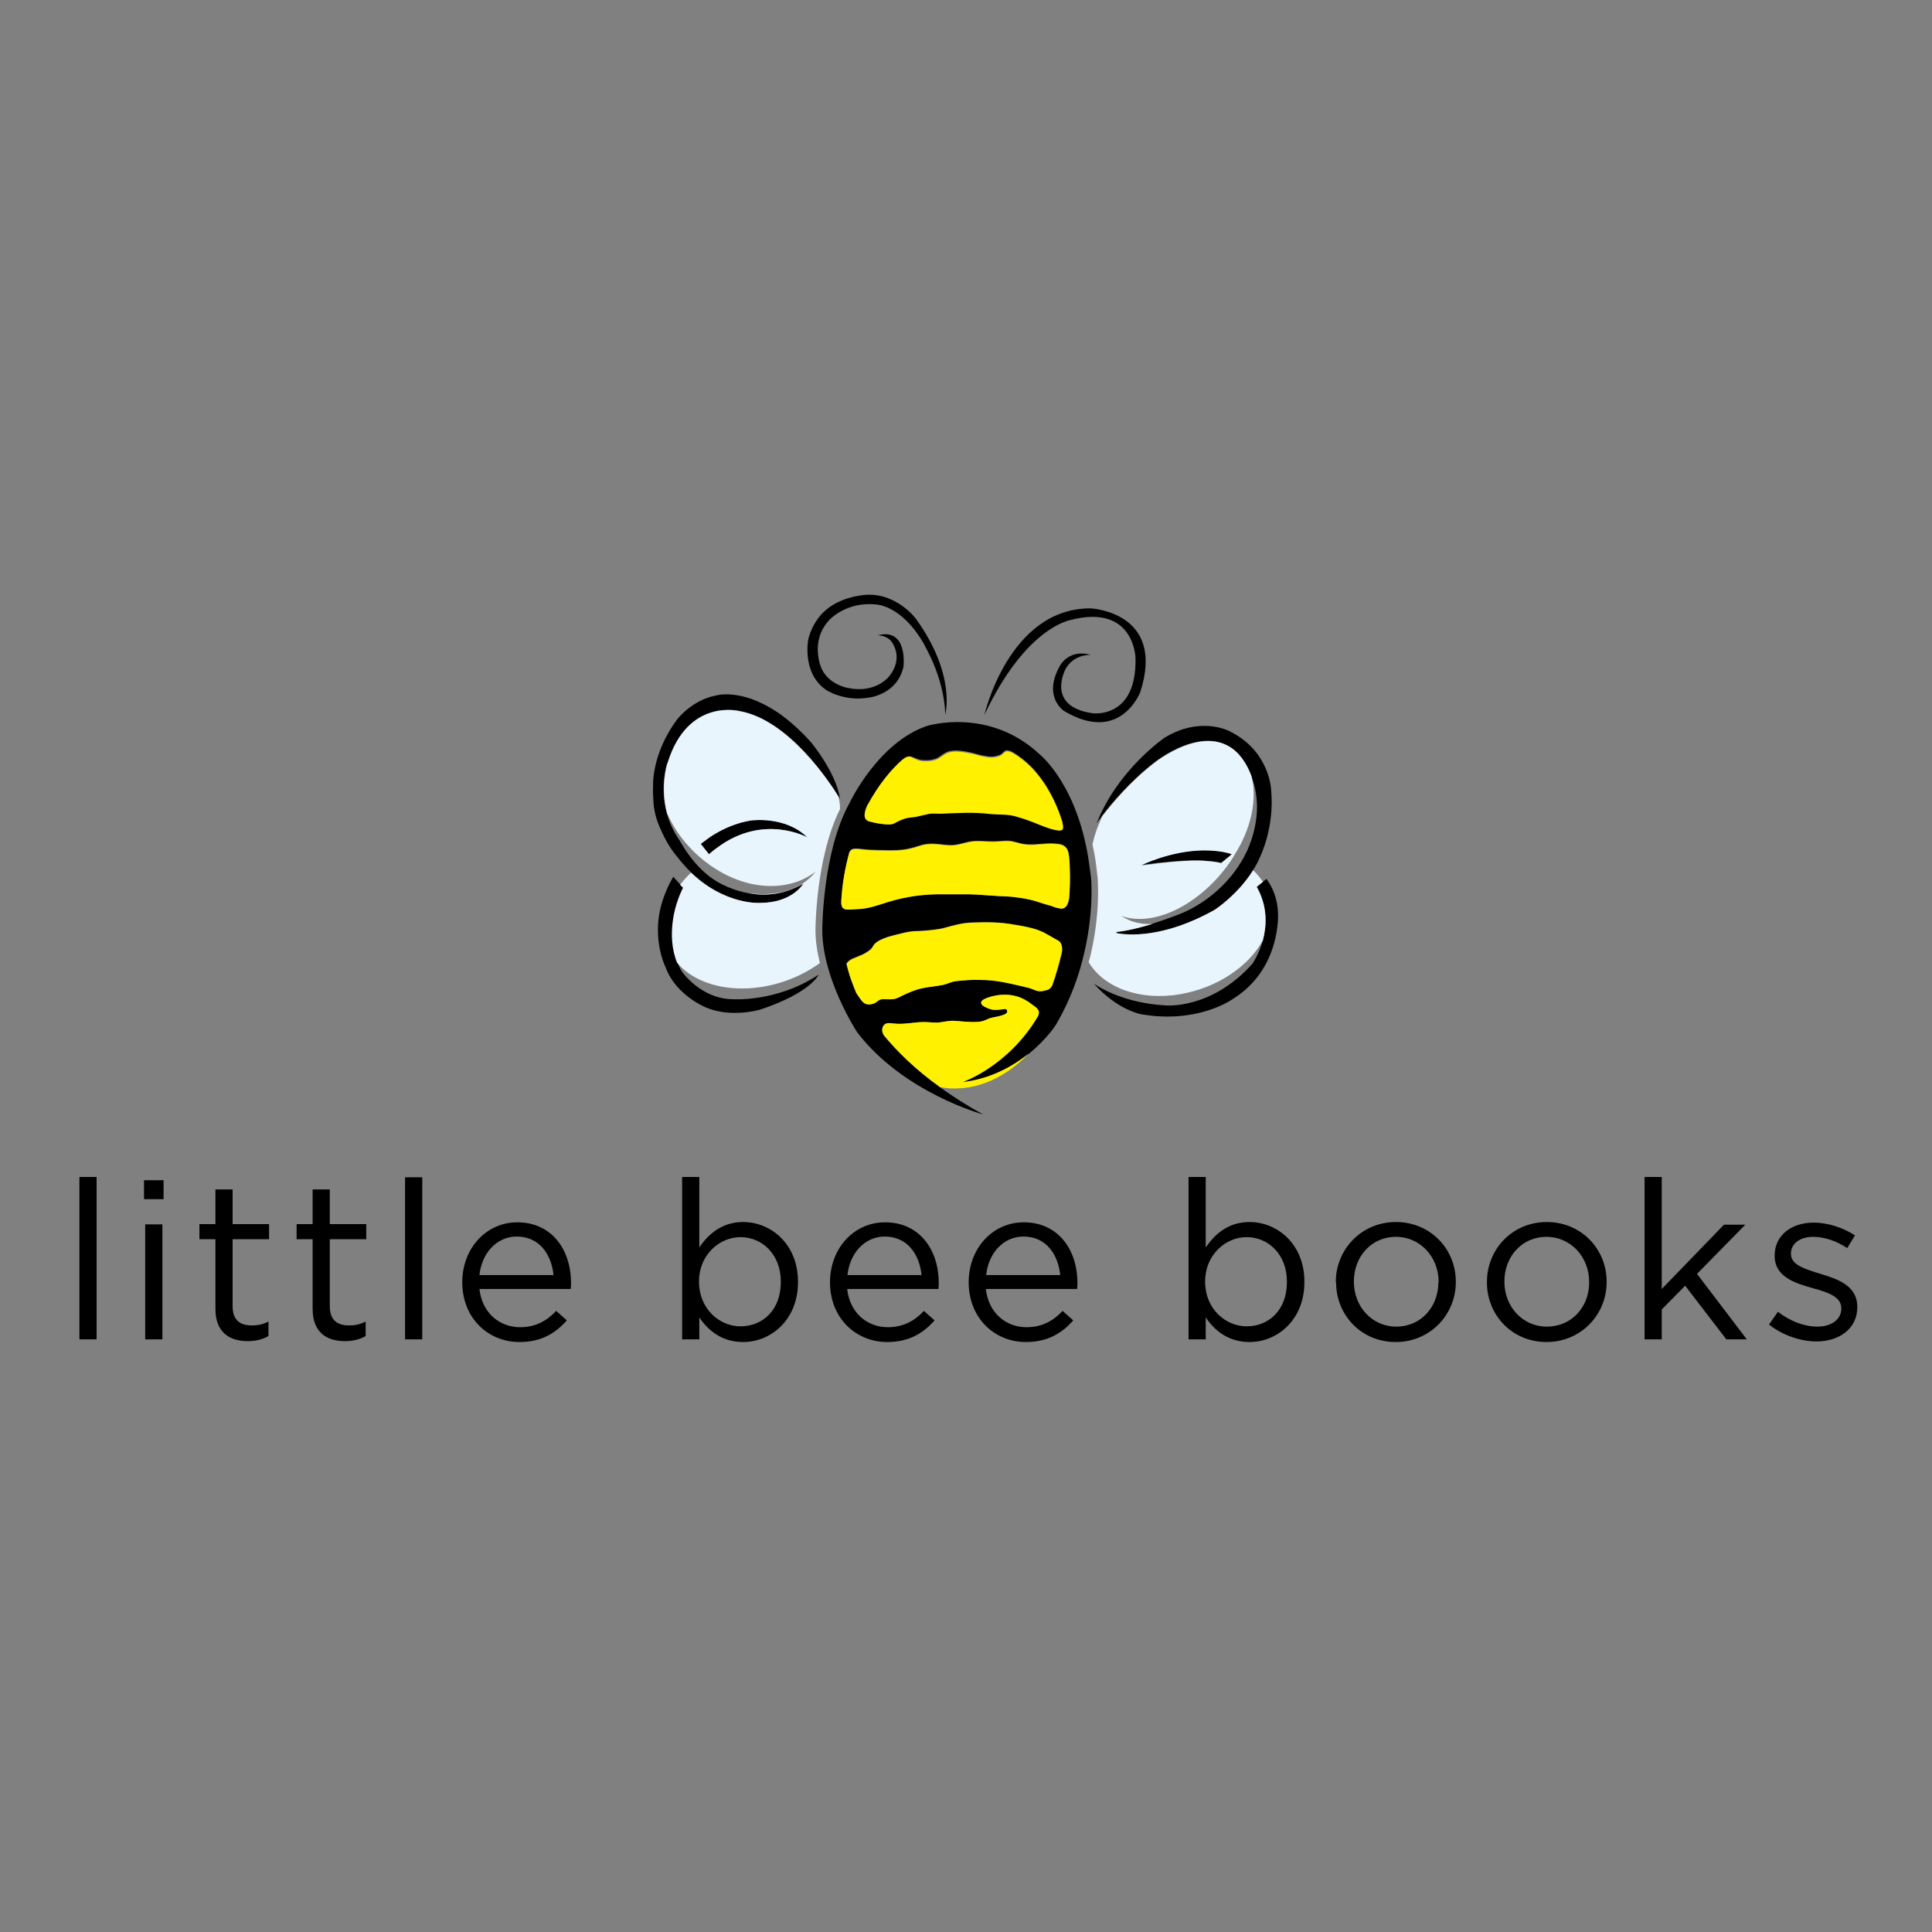
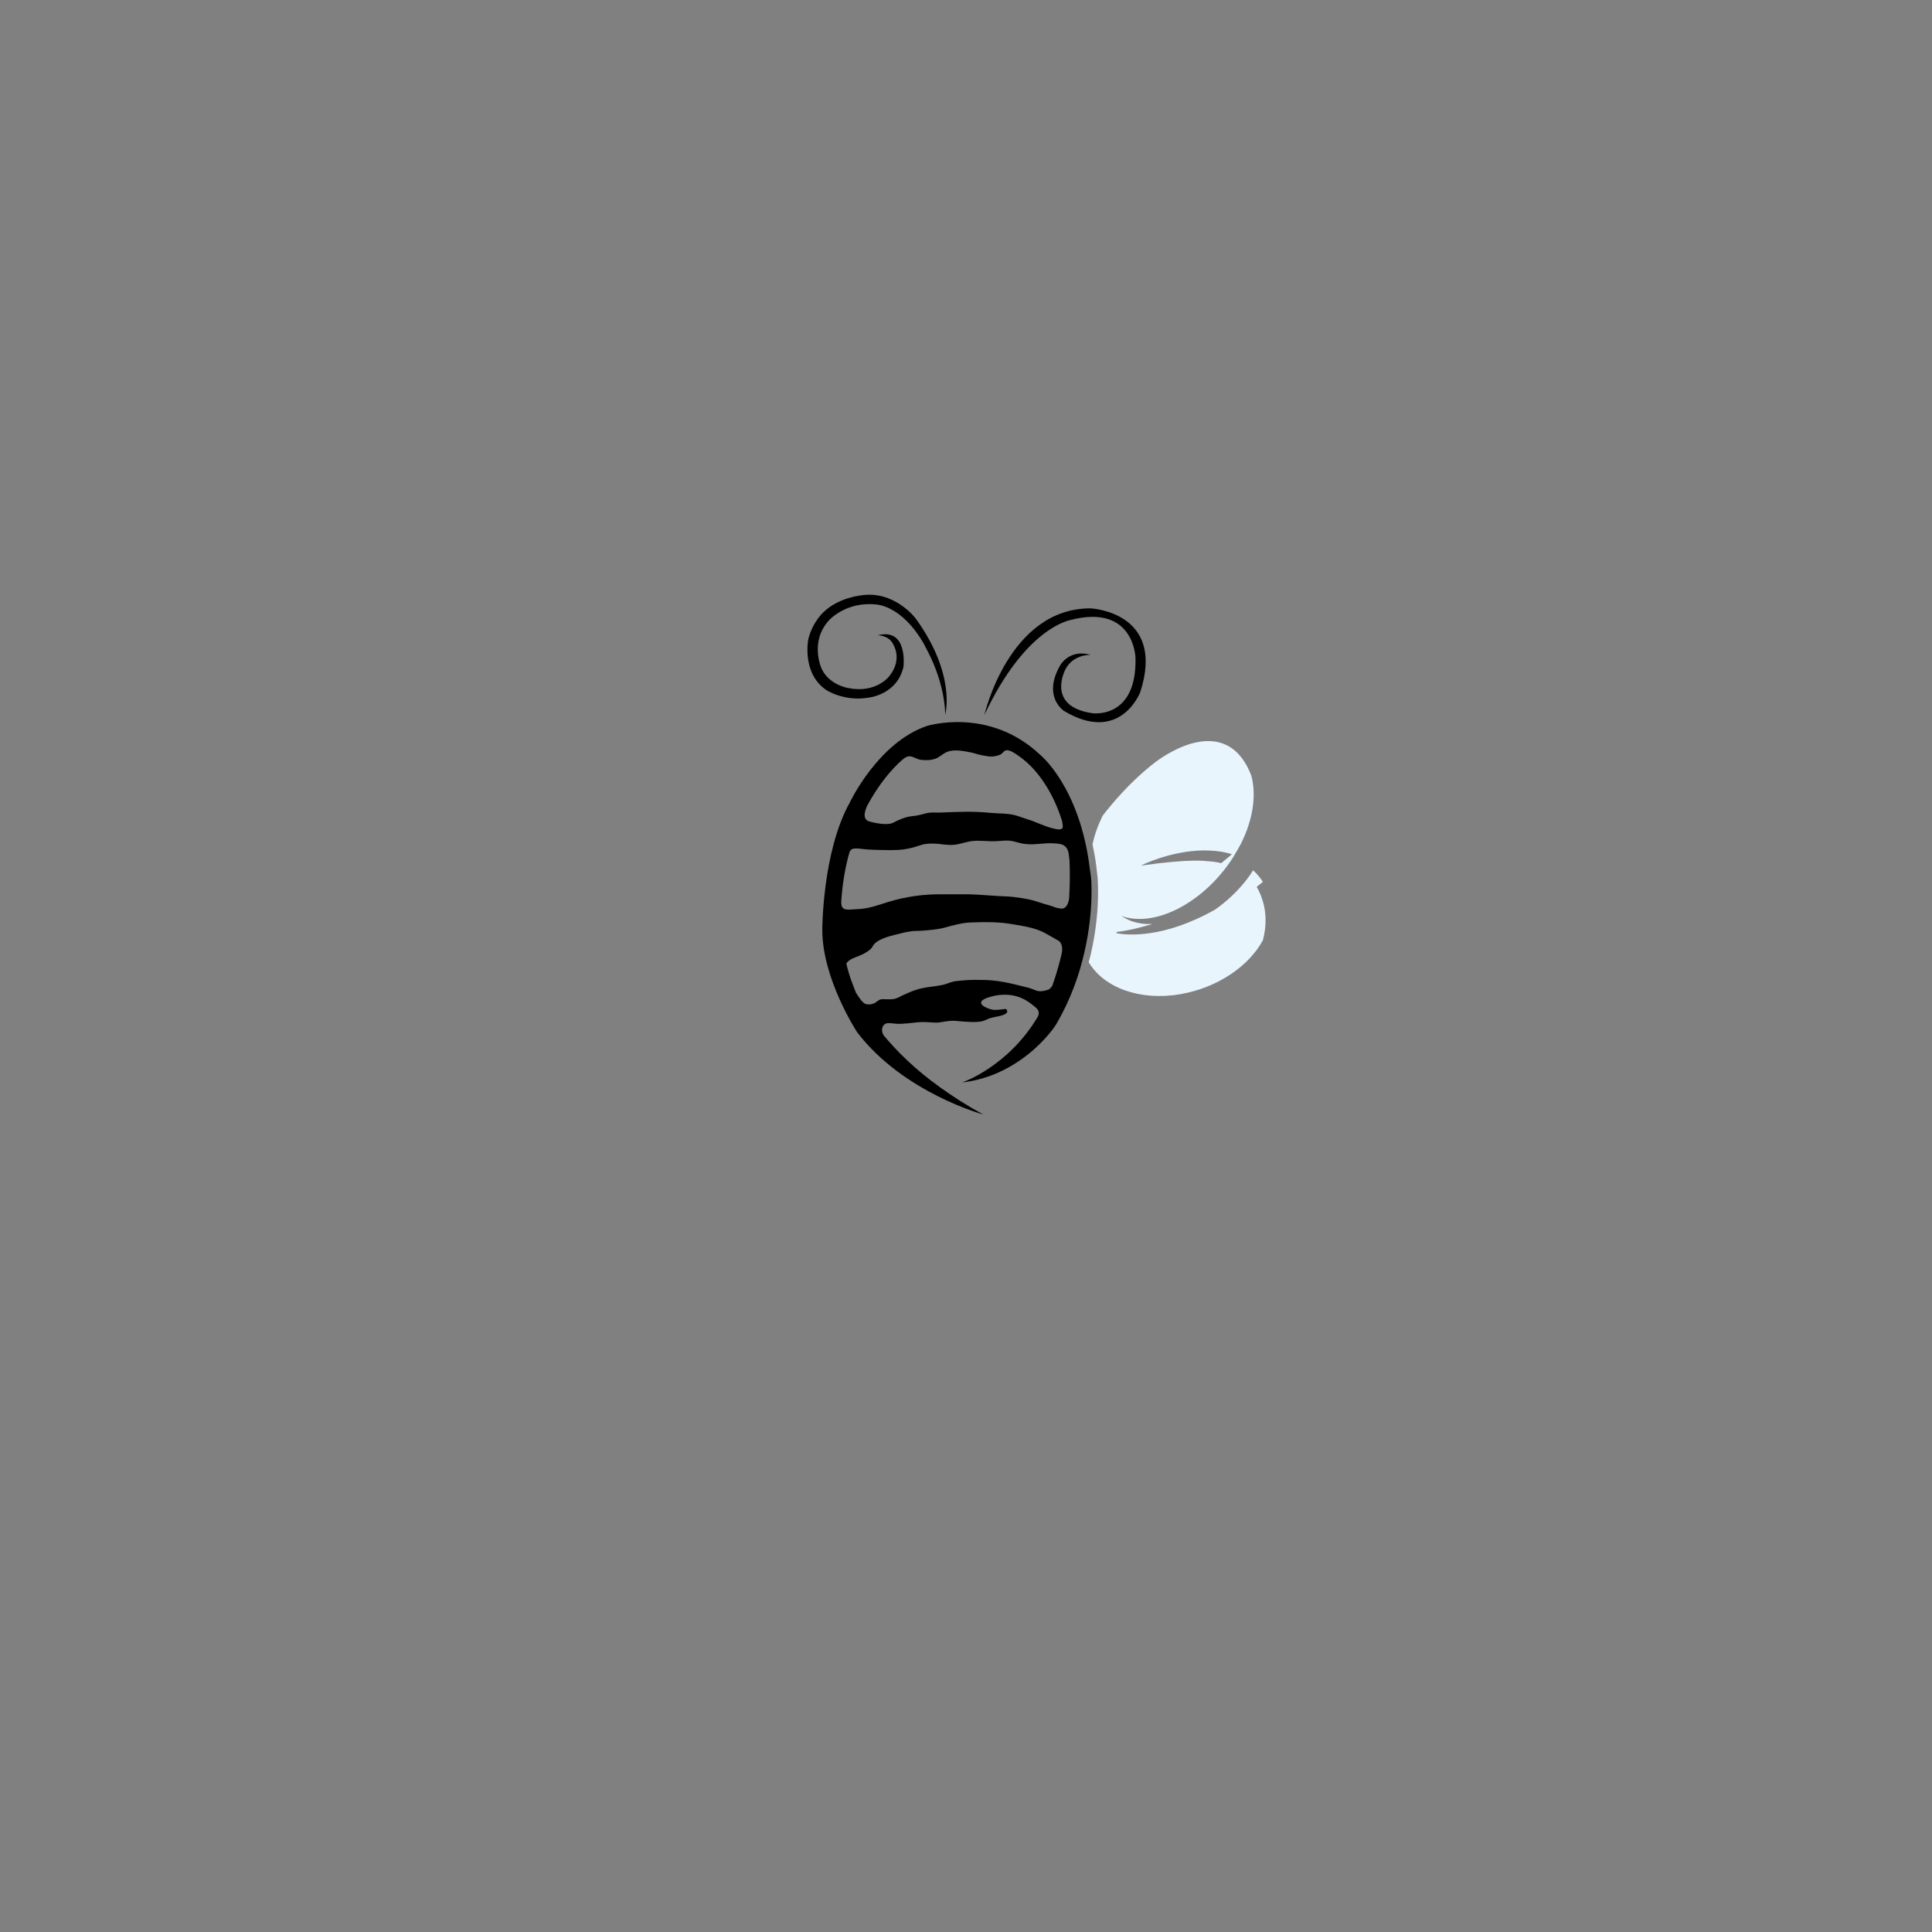
<svg xmlns="http://www.w3.org/2000/svg" version="1.1" id="layer" x="0px" y="0px" viewBox="0 0 652 652" style="enable-background:new 0 0 652 652;" xml:space="preserve">
  <rect x="0" y="0" width="652" height="652" fill="#808080" stroke="none" />
  <style type="text/css">
	.st0{fill:#FFF100;}
	.st1{fill:#E8F5FD;}
</style>
  <path d="M332.2,241.3c0,0,8.2-36,35.8-36c0,0,25.6,1.1,16.8,28.3c0,0-6.7,17.6-25.6,6.4c0,0-7.6-4.7-1.4-15.5c0,0,3.1-5.6,10.3-3.5  c0,0-5.8-0.3-8.5,4.8c0,0-6.9,12.6,9.1,14.9c0,0,15,2.1,14.5-18.7c0,0-0.4-18.5-22.2-12.7C361,209.4,346.1,211.7,332.2,241.3   M319,241.1c0,0,3.8-13.4-10-32.4c0,0-7.3-9.8-18.9-7.7c0,0-7.3,0.8-12.2,5.6c0,0-3.6,3.2-5.1,9c0,0-2.4,11.6,6.1,17.3  c0,0,6.1,4,14.4,2.5c0,0,9.5-1,11.6-10.4c0,0,1.6-13.3-8.7-10.6c0,0,4-0.1,5.4,3.4c0,0,3,4.8-1.5,10.4c0,0-4.4,5.9-13.8,4  c0,0-6.6-1-9.1-6.7c0,0-4.1-9.1,2.7-16.3c0,0,5.7-6.3,15.8-5.2c0,0,8.7,0.2,16.2,13.5C311.8,217.7,318.6,228.2,319,241.1   M346.5,333.2c3.1,0.7,3.3,1.9,6.6,1c0.8-0.2,1.4-0.5,2-1.5c0.1-0.2,0.2-0.4,0.2-0.6c0,0,1.4-3.6,2.9-9.9c0.6-2.2,0.1-4.2-1.1-4.8  c-1.4-0.8-2.3-1.3-3.7-2.1c-3.3-2-7-2.6-11.1-3.3c-4.8-0.9-9.6-0.9-14.5-0.7c-3.2,0.1-6.3,1-9.2,1.8c-2.3,0.6-5.1,0.8-7.6,1  c-1.2,0.1-2.4,0-3.6,0.2c-1.8,0.2-3.7,0.8-5.5,1.2c-2.4,0.6-5.3,1.5-6.8,3c-0.6,0.7-0.7,1.3-1.4,1.9c-1,0.8-2.1,1.5-3.4,2  c-2,0.9-3.7,1.2-4.7,2.8c0.6,2.4,1.3,4.9,2.3,7.3c0,0,0.3,0.9,1,2.6c0.7,1,2,3.3,3.2,3.7c0.9,0.3,1.7,0.2,2.6-0.1  c1.3-0.4,1.6-1.5,3.2-1.5c1.1,0,2.2,0.1,3.2,0c1.3-0.1,2.2-0.6,3.3-1.2c2.2-1,4.3-2,6.8-2.5c2.2-0.5,4.5-0.6,6.8-1.1  c1.6-0.3,2.9-1.1,4.6-1.3c2.7-0.3,5.4-0.5,8.1-0.4C336.5,330.6,341.3,331.9,346.5,333.2 M304.4,256.5c-3.4,3-7.7,7.9-11.8,15.5  c0,0,0,0,0,0c-0.8,1.9-1.6,4.4,0.7,5.2c2.4,0.7,5.7,1.2,7.5,0.7c0.9-0.3,1.7-0.9,2.6-1.2c0.7-0.3,1.4-0.6,2.1-0.8  c1.2-0.4,2.1-0.4,3.4-0.6c1.5-0.2,2.9-0.7,4.4-1c1.4-0.2,3.1,0,4.5-0.1c5.4-0.2,10.2-0.5,16.2,0.1c2.9,0.3,6.1,0.1,8.9,0.9  c1.8,0.6,3.6,1.2,5.4,1.8c2.1,0.8,4.3,1.8,6.4,2.4c4.7,1.3,4.1-0.1,3.7-2.4c-3-9.6-8.3-17.5-14.5-21.8c0,0-0.9-0.7-2.5-1.6  c-0.9-0.4-1.8-0.6-2.3-0.2c-0.7,0.4-0.9,1.2-2.2,1.5c-2.2,0.7-3.1,0.4-5.4,0c-1.2-0.2-2.3-0.6-3.5-0.9c-2.6-0.5-6-1.3-8.5-0.2  c-1.4,0.6-2.4,1.7-3.7,2.2c-1.3,0.5-2.7,0.6-4.1,0.5c-1.6,0-2.5-0.6-3.8-1.1C307.4,255.4,306.5,254.6,304.4,256.5 M283.9,304.2  c-0.1,3.4,1.8,2.8,5.6,2.6c3.6-0.1,7-1.4,10.2-2.4c5.9-1.8,12-2.7,18.4-2.6c3,0,6,0,9,0c3.3,0.1,6.6,0.4,9.9,0.6  c1.7,0.1,3.4,0.1,5,0.3c1.8,0.2,4.3,0.6,6,1c2.3,0.6,3.7,1.2,6,1.8c1.9,0.5,1.4,0.7,3.8,1.1c2.3,0.4,2.9-2.4,3-3.5  c0.2-3.4,0.3-6.9,0.2-10.8c0-1.3-0.1-2.6-0.3-3.9c-0.5-4-3.5-3.6-5-3.8c-3-0.2-6,0.5-9,0.3c-1.7-0.1-3.2-0.6-4.8-1  c-2.1-0.5-4.5,0-6.7,0c-2.3,0-4.6-0.3-6.8-0.1c-2.2,0.2-4.3,1.1-6.5,1.3c-2.2,0.2-4.3-0.3-6.4-0.4c-2.2-0.1-3.8,0.1-5.7,0.8  c-3.3,1.1-5.8,1.4-9.3,1.4c-3.2-0.1-6.3,0-9.5-0.4c-3.7-0.5-3.8,0.2-4.3,1C285.3,292.4,284.3,298,283.9,304.2 M368.2,296.1  c0,0,1.1,11-2.3,25.5c-1.7,7.5-4.7,16-9.6,24.3c0,0-3.1,4.9-9.2,9.8c-5.3,4.2-12.7,8.5-22.4,9.6c0,0,15.5-5.2,25.6-22.3  c0.9-2.1-0.7-2.9-2-4c-3.4-2.7-7.1-3.8-11.9-3.1c-1.2,0.2-4.7,1-5.2,2.1c-0.7,1.4,2.4,2.4,3.5,2.7c0.9,0.2,2,0.1,2.9,0  c0.6,0,1.9-0.4,2.1,0c0.8,1.2-0.8,1.7-1.4,1.9c-1.7,0.6-3.5,0.6-5.2,1.4c-1.7,0.9-3.1,0.9-5.1,0.9c-1.5-0.1-3-0.1-4.5-0.3  c-1.2-0.1-2.4-0.2-3.5,0c-1.5,0.1-2.9,0.6-4.5,0.5c-1.9-0.1-3.8-0.3-5.8-0.1c-2.3,0.2-4.6,0.6-7,0.5c-1.1,0-3-0.5-3.9,0  c-1.2,0.6-1.6,2.5-0.5,4c4.4,5.3,10.5,11.4,18.9,17.4c4.3,3.1,9.1,6.2,14.6,9.2c0,0-26.9-7.3-42.5-27.7c0,0-11.8-17.9-11.8-34.6  c0,0,0-26.4,9.3-43c0,0,9.5-20.2,26-25.8c0,0,20.9-6.6,38.2,9.7c0,0,13.2,10.6,16.7,37.8C367.9,293.7,368,294.9,368.2,296.1" />
-   <path class="st0" d="M293.3,277.2c-2.3-0.7-1.5-3.3-0.7-5.2c0,0,0,0,0,0c4.1-7.6,8.4-12.5,11.8-15.5c2.2-1.8,3-1.1,3.6-0.7  c1.4,0.6,2.3,1.1,3.8,1.1c1.4,0,2.8,0,4.1-0.5c1.4-0.5,2.4-1.7,3.7-2.2c2.5-1.1,5.9-0.3,8.5,0.2c1.2,0.2,2.3,0.7,3.5,0.9  c2.3,0.4,3.2,0.6,5.4,0c1.2-0.4,1.5-1.1,2.2-1.5c0.5-0.4,1.4-0.2,2.3,0.2c1.6,0.9,2.5,1.6,2.5,1.6c6.2,4.3,11.5,12.2,14.5,21.8  c0.4,2.3,1,3.7-3.7,2.4c-2.1-0.6-4.3-1.6-6.4-2.4c-1.8-0.7-3.6-1.3-5.4-1.8c-2.8-0.9-6-0.6-8.9-0.9c-6-0.7-10.8-0.3-16.2-0.1  c-1.4,0.1-3.2-0.2-4.5,0.1c-1.5,0.3-2.9,0.7-4.4,1c-1.3,0.2-2.2,0.2-3.4,0.5c-0.7,0.2-1.4,0.5-2.1,0.8c-0.9,0.4-1.7,1-2.6,1.2  C299,278.4,295.8,277.9,293.3,277.2 M348.3,339c-3.4-2.7-7.1-3.8-11.9-3.1c-1.2,0.2-4.7,1-5.2,2.1c-0.7,1.4,2.4,2.4,3.5,2.7  c0.9,0.2,2,0.1,2.9,0c0.6,0,1.9-0.4,2.1,0c0.8,1.2-0.8,1.7-1.4,1.9c-1.7,0.6-3.5,0.6-5.2,1.4c-1.7,0.9-3.1,0.9-5.1,0.9  c-1.5-0.1-3-0.1-4.4-0.3c-1.2-0.1-2.4-0.2-3.5,0c-1.5,0.1-2.9,0.6-4.5,0.5c-1.9-0.1-3.8-0.3-5.8-0.1c-2.3,0.2-4.6,0.6-7,0.5  c-1.1,0-3-0.5-3.9,0c-1.2,0.6-1.6,2.5-0.5,4c4.4,5.3,10.5,11.4,18.9,17.4c1.1,0.2,2.2,0.3,3.3,0.4c9.8,0.5,19-3.9,26.5-11.7  c-5.3,4.2-12.7,8.5-22.4,9.6c0,0,15.5-5.2,25.6-22.3C351.3,340.8,349.7,340,348.3,339 M357.2,317.5c-1.4-0.8-2.3-1.3-3.7-2.1  c-3.3-2-7-2.6-11.1-3.3c-4.8-0.9-9.6-0.9-14.5-0.7c-3.2,0.1-6.3,1-9.2,1.8c-2.3,0.6-5.1,0.8-7.6,1c-1.2,0.1-2.4,0-3.6,0.2  c-1.8,0.2-3.7,0.8-5.5,1.2c-2.4,0.6-5.3,1.5-6.8,3c-0.6,0.7-0.7,1.3-1.4,1.9c-1,0.8-2.1,1.5-3.4,2c-2,0.9-3.7,1.2-4.7,2.8  c0.6,2.4,1.3,4.9,2.3,7.3c0,0,0.3,0.9,1,2.5c0.7,1,2,3.3,3.2,3.7c0.9,0.3,1.7,0.2,2.6-0.1c1.3-0.4,1.6-1.5,3.2-1.5  c1.1,0,2.2,0.1,3.2,0c1.3-0.1,2.2-0.6,3.3-1.2c2.2-1,4.3-2,6.8-2.5c2.2-0.5,4.5-0.6,6.8-1.1c1.6-0.3,2.9-1.1,4.6-1.3  c2.7-0.3,5.4-0.5,8.1-0.4c5.5,0,10.3,1.3,15.6,2.5c3.1,0.7,3.3,1.9,6.6,1c0.8-0.2,1.4-0.5,2-1.5c0.1-0.2,0.2-0.4,0.2-0.6  c0,0,1.4-3.6,2.9-9.9C358.8,320.1,358.3,318.1,357.2,317.5 M361,292.5c0-1.3-0.1-2.6-0.3-3.9c-0.5-4-3.5-3.6-5-3.8  c-3-0.2-6,0.5-9,0.3c-1.7-0.1-3.2-0.6-4.8-1c-2.1-0.5-4.5,0-6.7,0c-2.3,0-4.6-0.3-6.8-0.1c-2.2,0.2-4.3,1.1-6.5,1.3  c-2.2,0.2-4.3-0.3-6.4-0.4c-2.2-0.1-3.8,0.1-5.8,0.8c-3.3,1.1-5.8,1.4-9.3,1.4c-3.2-0.1-6.3,0-9.5-0.4c-3.7-0.5-3.8,0.2-4.3,1  c-1.3,4.8-2.4,10.4-2.7,16.5c-0.1,3.4,1.8,2.8,5.6,2.6c3.6-0.1,7-1.4,10.2-2.4c5.9-1.8,12-2.7,18.4-2.6c3,0,6,0,9,0  c3.3,0.1,6.6,0.4,9.9,0.6c1.7,0.1,3.4,0.1,5,0.3c1.8,0.2,4.3,0.6,6,1c2.3,0.6,3.7,1.2,6,1.8c1.9,0.5,1.4,0.7,3.8,1.1  c2.3,0.4,2.8-2.4,3-3.5C361.1,299.9,361.2,296.3,361,292.5" />
-   <path d="M389.3,257.5c-8,6.2-14.3,13.8-17.3,17.7c-1.2,1.6-1.9,2.6-1.9,2.6c7.2-18.2,23-28.9,23-28.9c12.1-7.3,21.7-2.2,21.7-2.2  c14,6.8,14.2,20.2,14.2,20.2c1.1,12.3-3.6,21.9-3.6,21.9c-0.7,1.7-1.5,3.3-2.5,4.8C417.8,301.9,410,307,410,307  c-20.9,11.8-34.3,7.6-34.3,7.6c3.9-0.2,8.9-1.5,13.3-2.9c5.7-1.8,10.3-3.7,10.3-3.7c10.9-4.9,16.9-12.7,19.6-17.2  c1.3-2.1,1.8-3.5,1.9-3.5c5-11.2,3.6-20.1,1.4-25.6c-1.5-4-3.4-6.2-3.4-6.2c-0.3-0.4-0.7-0.8-1-1.2C407,243,389.3,257.5,389.3,257.5   M431.3,308.1c-0.2-4.9-1.8-8.6-3.9-11.5l-1.2,1l-2.1,1.7c0.2,0.4,0.5,0.8,0.7,1.3c3,6.2,2.6,12.1,1.4,16.6  c-1.3,4.9-3.6,8.1-3.6,8.1c-13.9,15.5-29.2,14-29.2,14c-15.5-0.8-24.3-7.4-24.3-7.4c8.1,9.1,16.1,10.4,16.1,10.4  c19.3,3.3,30.9-5.2,30.9-5.2C432.5,326.9,431.3,308.1,431.3,308.1 M225.4,257.1c6.9-21.6,24.1-17.2,24.1-17.2  c16.8,2.9,30.9,24.6,33.5,28.9c0.3,0.5,0.5,0.8,0.5,0.8c-1.4-9.1-9.8-19.1-9.8-19.1c-6.3-7.1-11.9-10.5-11.9-10.5  c-12-7.8-20.1-5.3-20.1-5.3c-8.2,1.5-13.2,8.1-13.2,8.1c-8.8,11.9-8.1,22.6-8.1,22.6c-0.1,1.6,0,3.2,0.1,4.7c0.1,3.3,1,6.8,2.7,10.3  c2.2,5.1,4.9,8.2,4.9,8.2c1.7,2.2,3.4,4.1,5.1,5.8c11.6,11.1,23.3,10.3,23.3,10.3c10.9,0,14.6-6.5,14.6-6.5  c-7,4.1-13.8,4.2-19.2,3.1c-6.5-1.3-10.9-4.4-10.9-4.4c-2-1.3-3.8-2.9-5.4-4.6c-3.9-4.2-6.2-8.6-6.2-8.6c-2.2-3.2-3.6-6.4-4.4-9.4  c-2.4-9.1,0.1-16.6,0.1-16.6C225.3,257.5,225.3,257.3,225.4,257.1 M247,337.2c-10.4-0.2-16.7-9.1-16.7-9.1c-0.7-1-1.2-2.1-1.6-3.2  c-3.9-9.5-0.1-20.1-0.1-20.1c0.6-1.9,1.3-3.6,2.1-5.2l-1-1l-2.5-2.7c-1.7,2.9-2.5,5.1-2.5,5.1c-6,14.1,0,25.6,0,25.6  c3.5,9.5,13.8,13.5,13.8,13.5c8.5,3.5,18.1,0.6,18.1,0.6c17.1-5.7,19.7-11.8,19.7-11.8C262,338.4,247,337.2,247,337.2 M253.3,276.9  c-8.6,1.3-14.9,6.4-14.9,6.4c-0.7,0.5-1.4,1-2,1.5l2.8,3.5c1.6-1.4,2.6-2.1,2.6-2.1c15.7-11.9,30.6-3.6,30.6-3.6  C264.9,275.2,253.3,276.9,253.3,276.9 M407.1,290.5c1.8,0.1,3.5,0.3,5,0.7l2.8-2.3l0.8-0.7c-0.4-0.1-0.9-0.3-1.3-0.4  c-2.7-0.7-5.5-0.9-8.2-0.9c-11.2,0.1-21.1,5-21.1,5C402.1,289.6,407.1,290.5,407.1,290.5" />
-   <path class="st1" d="M241.9,286.2c0,0-1.1,0.7-2.6,2.1l-2.8-3.5c0.7-0.5,1.3-1,2-1.5c0,0,6.3-5,14.9-6.4c0,0,11.6-1.7,19.1,5.7  C272.5,282.6,257.6,274.3,241.9,286.2 M283,268.9c-2.7-4.4-16.7-26-33.5-28.9c0,0-17.3-4.5-24.1,17.2c-0.1,0.2-0.1,0.4-0.2,0.6  c0,0-2.5,7.6-0.1,16.6c2.8,6.4,7.3,12,12.8,16.3c6.4,5,14.1,8.2,21.8,8.3c6.2,0.1,11.5-1.7,15.6-4.9c-2.5,3.2-6.1,5.6-10.8,6.8  c-4,1-8.3,1.1-12.6,0.4c5.4,1.1,12.2,1,19.2-3.1c0,0-3.6,6.5-14.6,6.5c0,0-11.7,0.9-23.3-10.2c-1.4,1.3-2.6,2.7-3.7,4.1l1,1  c-0.8,1.6-1.5,3.3-2.1,5.2c0,0-3.8,10.6,0.1,20.1c8.1,9.6,25.8,11.6,41.3,4.2c2.5-1.2,4.8-2.6,6.9-4.1c-0.9-3.6-1.5-7.4-1.5-11.1  c0,0,0-24.3,8.3-40.9C283.5,271.6,283.3,270.2,283,268.9" />
  <path class="st1" d="M406.2,287c2.7,0,5.5,0.2,8.2,0.9c0.4,0.1,0.9,0.2,1.3,0.4l-0.8,0.7l-2.8,2.3c-1.5-0.4-3.2-0.6-5-0.7  c0,0-5-0.9-22,1.5C385.1,292,395.1,287.1,406.2,287 M424.8,300.6c-0.2-0.4-0.4-0.8-0.7-1.3l2.1-1.7c-0.9-1.4-2-2.7-3.3-3.9  C417.8,301.9,410,307,410,307c-17.6,9.9-29.9,8.6-33.3,7.9c0.1-0.1,0.1-0.2,0.2-0.4c3.7-0.4,8.1-1.5,12.1-2.7  c-1.6,0.1-3.2,0-4.7-0.3c-2.3-0.4-4.2-1.3-5.9-2.4c0.7,0.2,1.4,0.5,2.1,0.6c11.6,2.5,26.7-6.4,35.6-20.3c0.9-1.5,1.8-3,2.6-4.5  c4.3-8.5,5.3-16.7,3.6-23.1c-1.5-4-3.4-6.2-3.4-6.2c-0.3-0.4-0.7-0.8-1-1.2c-10.8-11.3-28.5,3.2-28.5,3.2  c-8,6.2-14.3,13.8-17.3,17.7c-1.6,3.3-2.8,6.6-3.4,9.7c0.5,2.4,1,4.9,1.3,7.6c0.1,1.2,0.3,2.3,0.4,3.5c0,0,1.1,11-2.2,25.5  c-0.2,1-0.5,2-0.8,3.1c5,8.5,17.1,13.2,31,10.8c12.6-2.2,23.1-9.5,27.8-18.2C427.4,312.7,427.8,306.8,424.8,300.6" />
-   <path d="M26.8,397.2h5.8V452h-5.8V397.2z M49,452h5.8v-38.8H49V452z M48.6,404.7h6.6v-6.4h-6.6V404.7z M72.7,441.7  c0,7.9,4.7,10.9,10.9,10.9c2.8,0,5-0.6,7-1.7v-4.9c-2,1-3.7,1.3-5.6,1.3c-3.9,0-6.5-1.7-6.5-6.5v-22.6h12.3v-5.1H78.5v-11.7h-5.8  v11.7h-5.4v5.1h5.4V441.7 M105.5,441.7c0,7.9,4.7,10.9,10.9,10.9c2.8,0,5-0.6,7-1.7v-4.9c-2,1-3.7,1.3-5.6,1.3  c-3.9,0-6.5-1.7-6.5-6.5v-22.6h12.3v-5.1h-12.3v-11.7h-5.8v11.7h-5.4v5.1h5.4V441.7 M136.7,452h5.8v-54.7h-5.8V452z M161.8,430.3  c0.8-7.5,5.9-13,12.6-13c7.6,0,11.7,6,12.4,13H161.8z M175.5,447.9c-6.8,0-12.8-4.7-13.7-12.9h30.8c0.1-0.9,0.1-1.5,0.1-2  c0-11.4-6.6-20.5-18.1-20.5c-10.7,0-18.6,9-18.6,20.2c0,12.1,8.7,20.2,19.3,20.2c7.3,0,12.1-2.9,16-7.3l-3.6-3.2  C184.6,445.7,180.8,447.9,175.5,447.9 M263.5,432.7c0,9.4-6.1,14.9-13.6,14.9c-7.2,0-14-6-14-15v-0.2c0-8.8,6.8-14.9,14-14.9  c7.3,0,13.6,5.8,13.6,15V432.7 M236,444.6c3,4.4,7.6,8.3,14.8,8.3c9.4,0,18.5-7.5,18.5-20.2v-0.2c0-12.7-9.2-20.1-18.5-20.1  c-7.1,0-11.7,4-14.8,8.6v-23.8h-5.8V452h5.8V444.6 M286,430.3c0.8-7.5,5.9-13,12.6-13c7.6,0,11.7,6,12.4,13H286z M299.6,447.9  c-6.8,0-12.8-4.7-13.7-12.9h30.8c0.1-0.9,0.1-1.5,0.1-2c0-11.4-6.6-20.5-18.1-20.5c-10.7,0-18.6,9-18.6,20.2  c0,12.1,8.7,20.2,19.3,20.2c7.3,0,12.1-2.9,16-7.3l-3.6-3.2C308.7,445.7,304.9,447.9,299.6,447.9 M332.8,430.3  c0.8-7.5,5.9-13,12.6-13c7.6,0,11.7,6,12.4,13H332.8z M346.4,447.9c-6.8,0-12.8-4.7-13.7-12.9h30.8c0.1-0.9,0.1-1.5,0.1-2  c0-11.4-6.6-20.5-18.1-20.5c-10.7,0-18.6,9-18.6,20.2c0,12.1,8.7,20.2,19.3,20.2c7.3,0,12.1-2.9,16-7.3l-3.6-3.2  C355.5,445.7,351.7,447.9,346.4,447.9 M434.3,432.7c0,9.4-6.1,14.9-13.6,14.9c-7.2,0-14-6-14-15v-0.2c0-8.8,6.8-14.9,14-14.9  c7.3,0,13.6,5.8,13.6,15V432.7 M406.9,444.6c3,4.4,7.6,8.3,14.8,8.3c9.4,0,18.5-7.5,18.5-20.2v-0.2c0-12.7-9.2-20.1-18.5-20.1  c-7.1,0-11.7,4-14.8,8.6v-23.8h-5.8V452h5.8V444.6 M485.4,432.8c0,8.2-5.8,14.9-14.2,14.9c-8.2,0-14.3-6.8-14.3-15.1v-0.2  c0-8.2,5.8-15,14.2-15c8.2,0,14.4,6.8,14.4,15.2V432.8 M450.9,432.8c0,11,8.5,20.1,20.1,20.1c11.7,0,20.3-9.3,20.3-20.2v-0.2  c0-11-8.6-20.1-20.2-20.1c-11.7,0-20.3,9.3-20.3,20.2V432.8 M536.3,432.8c0,8.2-5.8,14.9-14.3,14.9c-8.2,0-14.3-6.8-14.3-15.1v-0.2  c0-8.2,5.8-15,14.2-15c8.2,0,14.4,6.8,14.4,15.2V432.8 M501.8,432.8c0,11,8.5,20.1,20.1,20.1c11.7,0,20.3-9.3,20.3-20.2v-0.2  c0-11-8.6-20.1-20.2-20.1c-11.7,0-20.2,9.3-20.2,20.2V432.8 M555,452h5.8v-10.1l7.9-8l13.9,18.1h6.9l-16.8-22.1l16.3-16.6h-7.2  L560.8,435v-37.8H555V452z M597,447c4.4,3.5,10.5,5.7,16,5.7c7.7,0,13.8-4.3,13.8-11.6V441c0-7-6.4-9.3-12.4-11.1  c-5.2-1.6-10-3-10-6.7V423c0-3.2,2.9-5.6,7.5-5.6c3.8,0,7.9,1.4,11.5,3.8l2.6-4.3c-4-2.6-9.2-4.3-13.9-4.3  c-7.7,0-13.2,4.4-13.2,11.1v0.1c0,7.1,6.8,9.2,12.8,10.9c5.1,1.4,9.7,2.9,9.7,6.8v0.1c0,3.7-3.4,6.1-8,6.1c-4.6,0-9.2-1.8-13.4-5  L597,447" />
</svg>